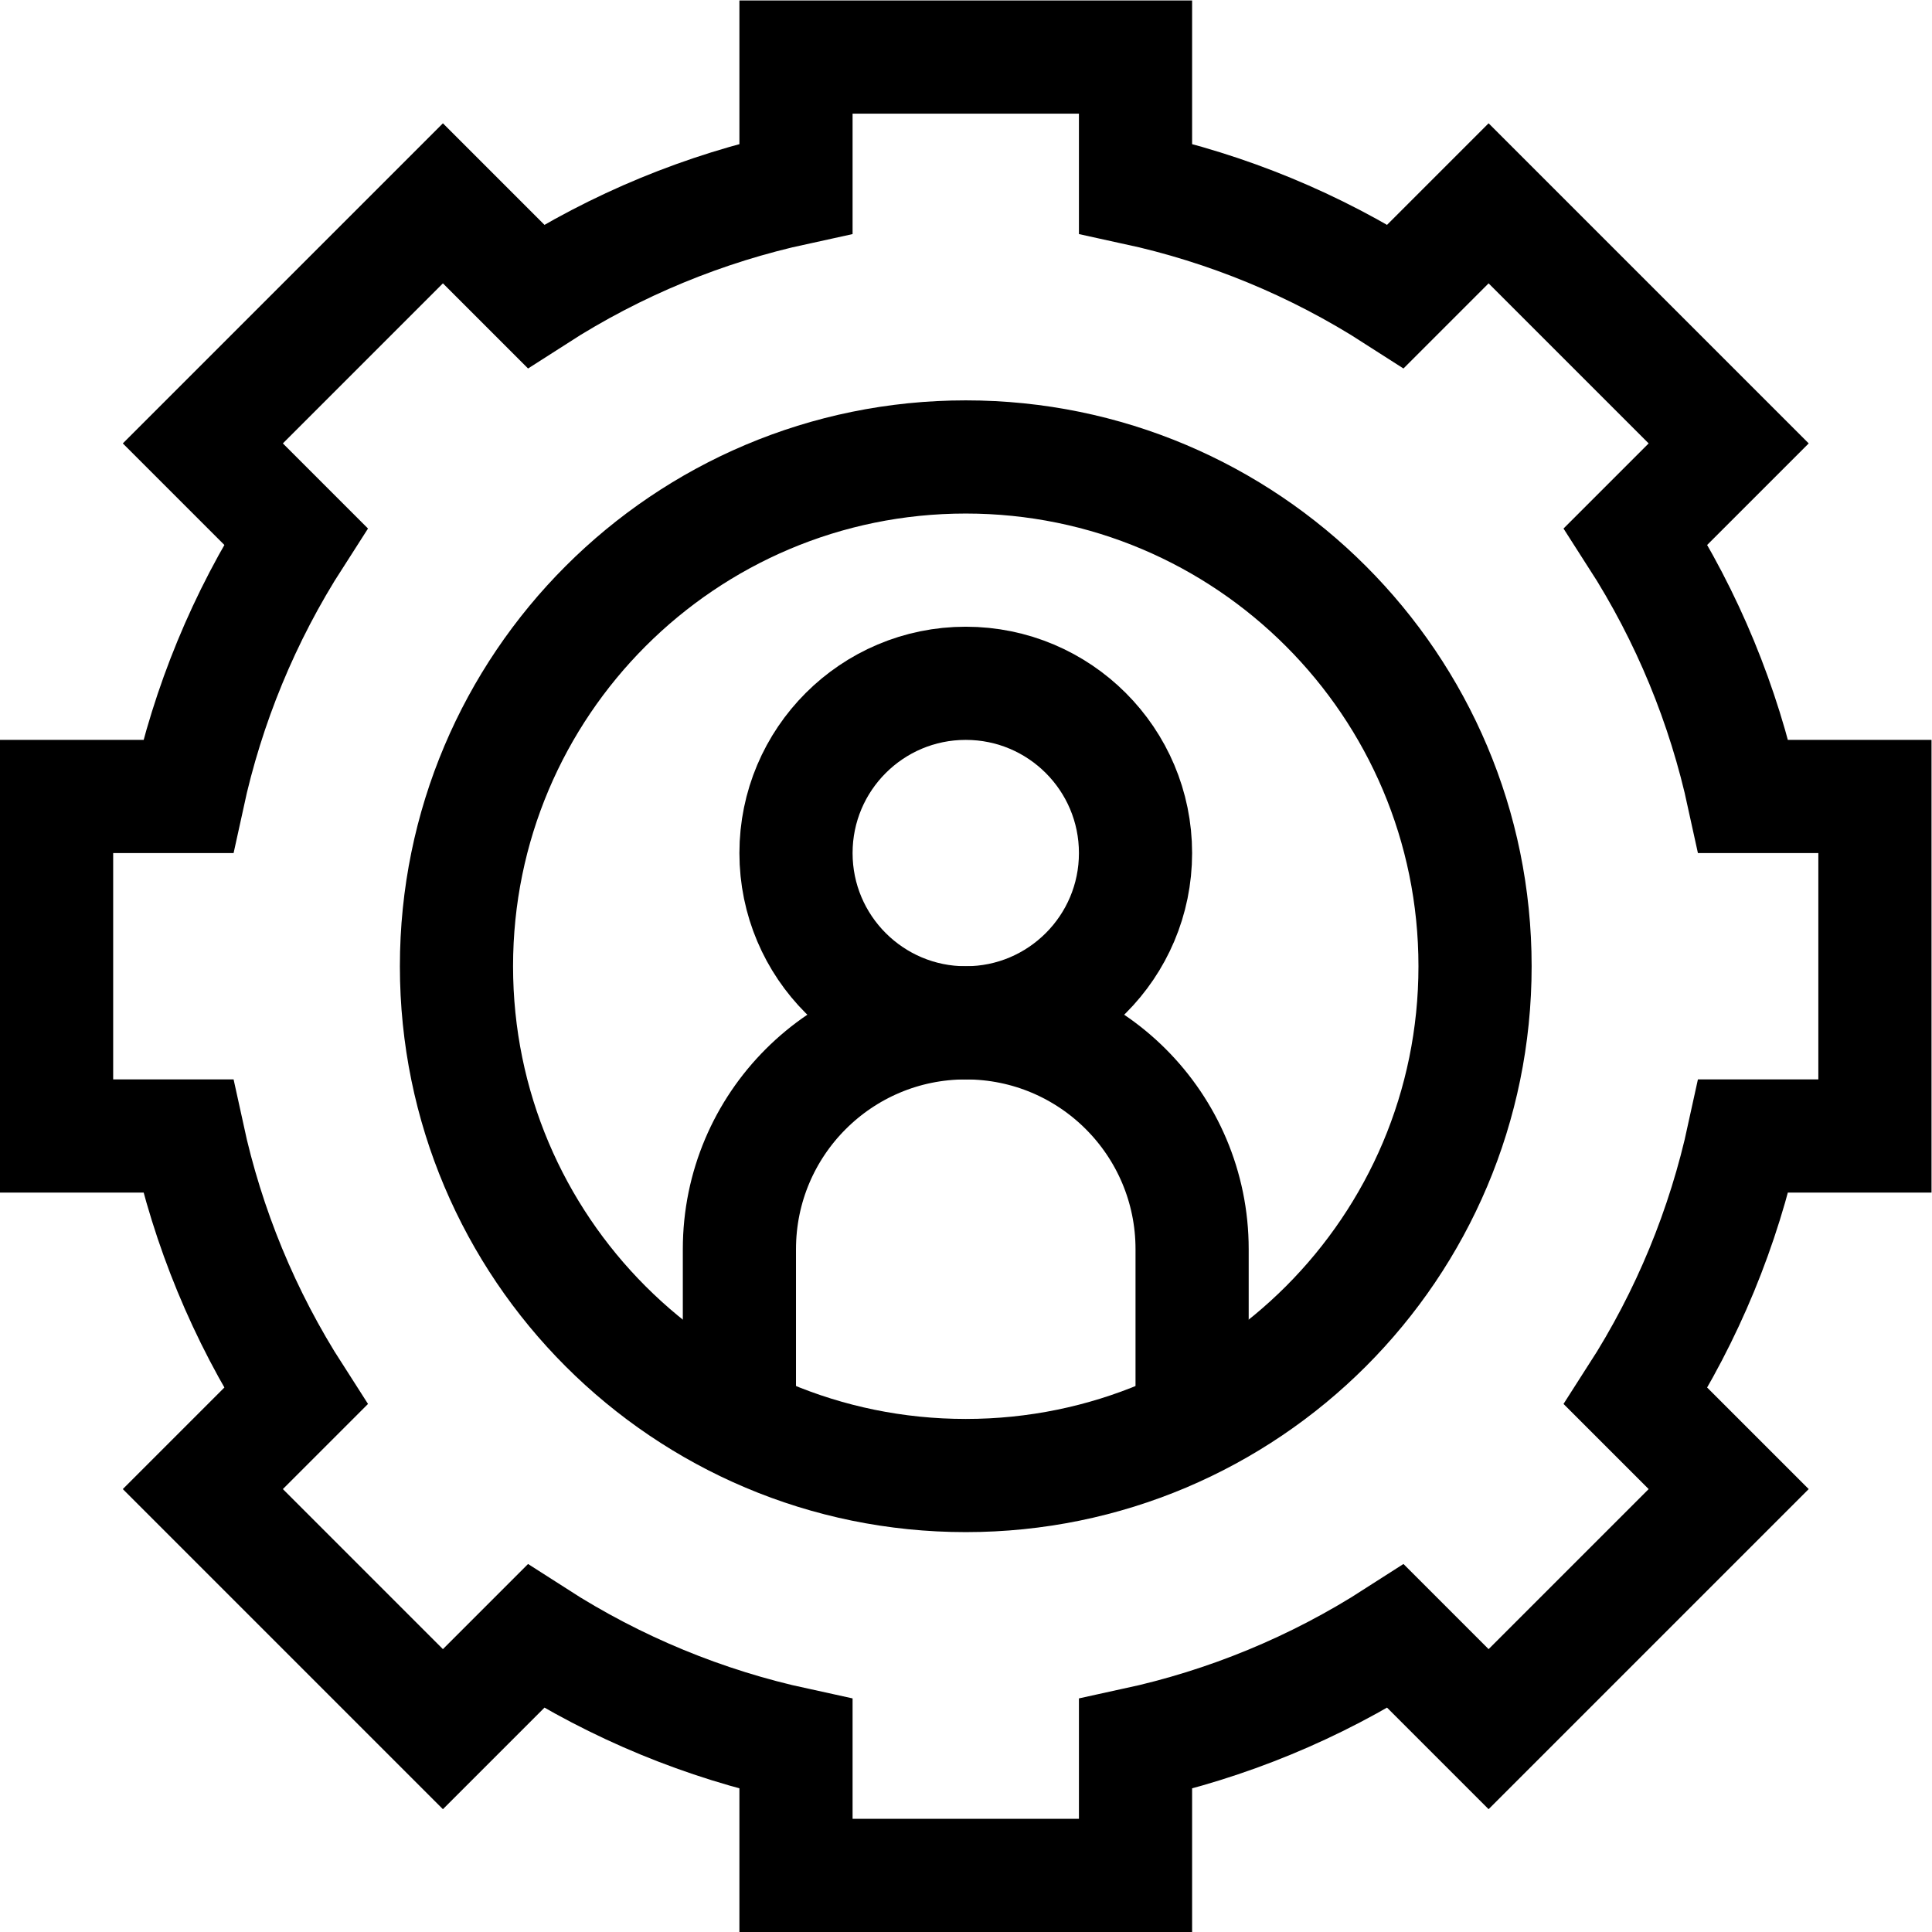
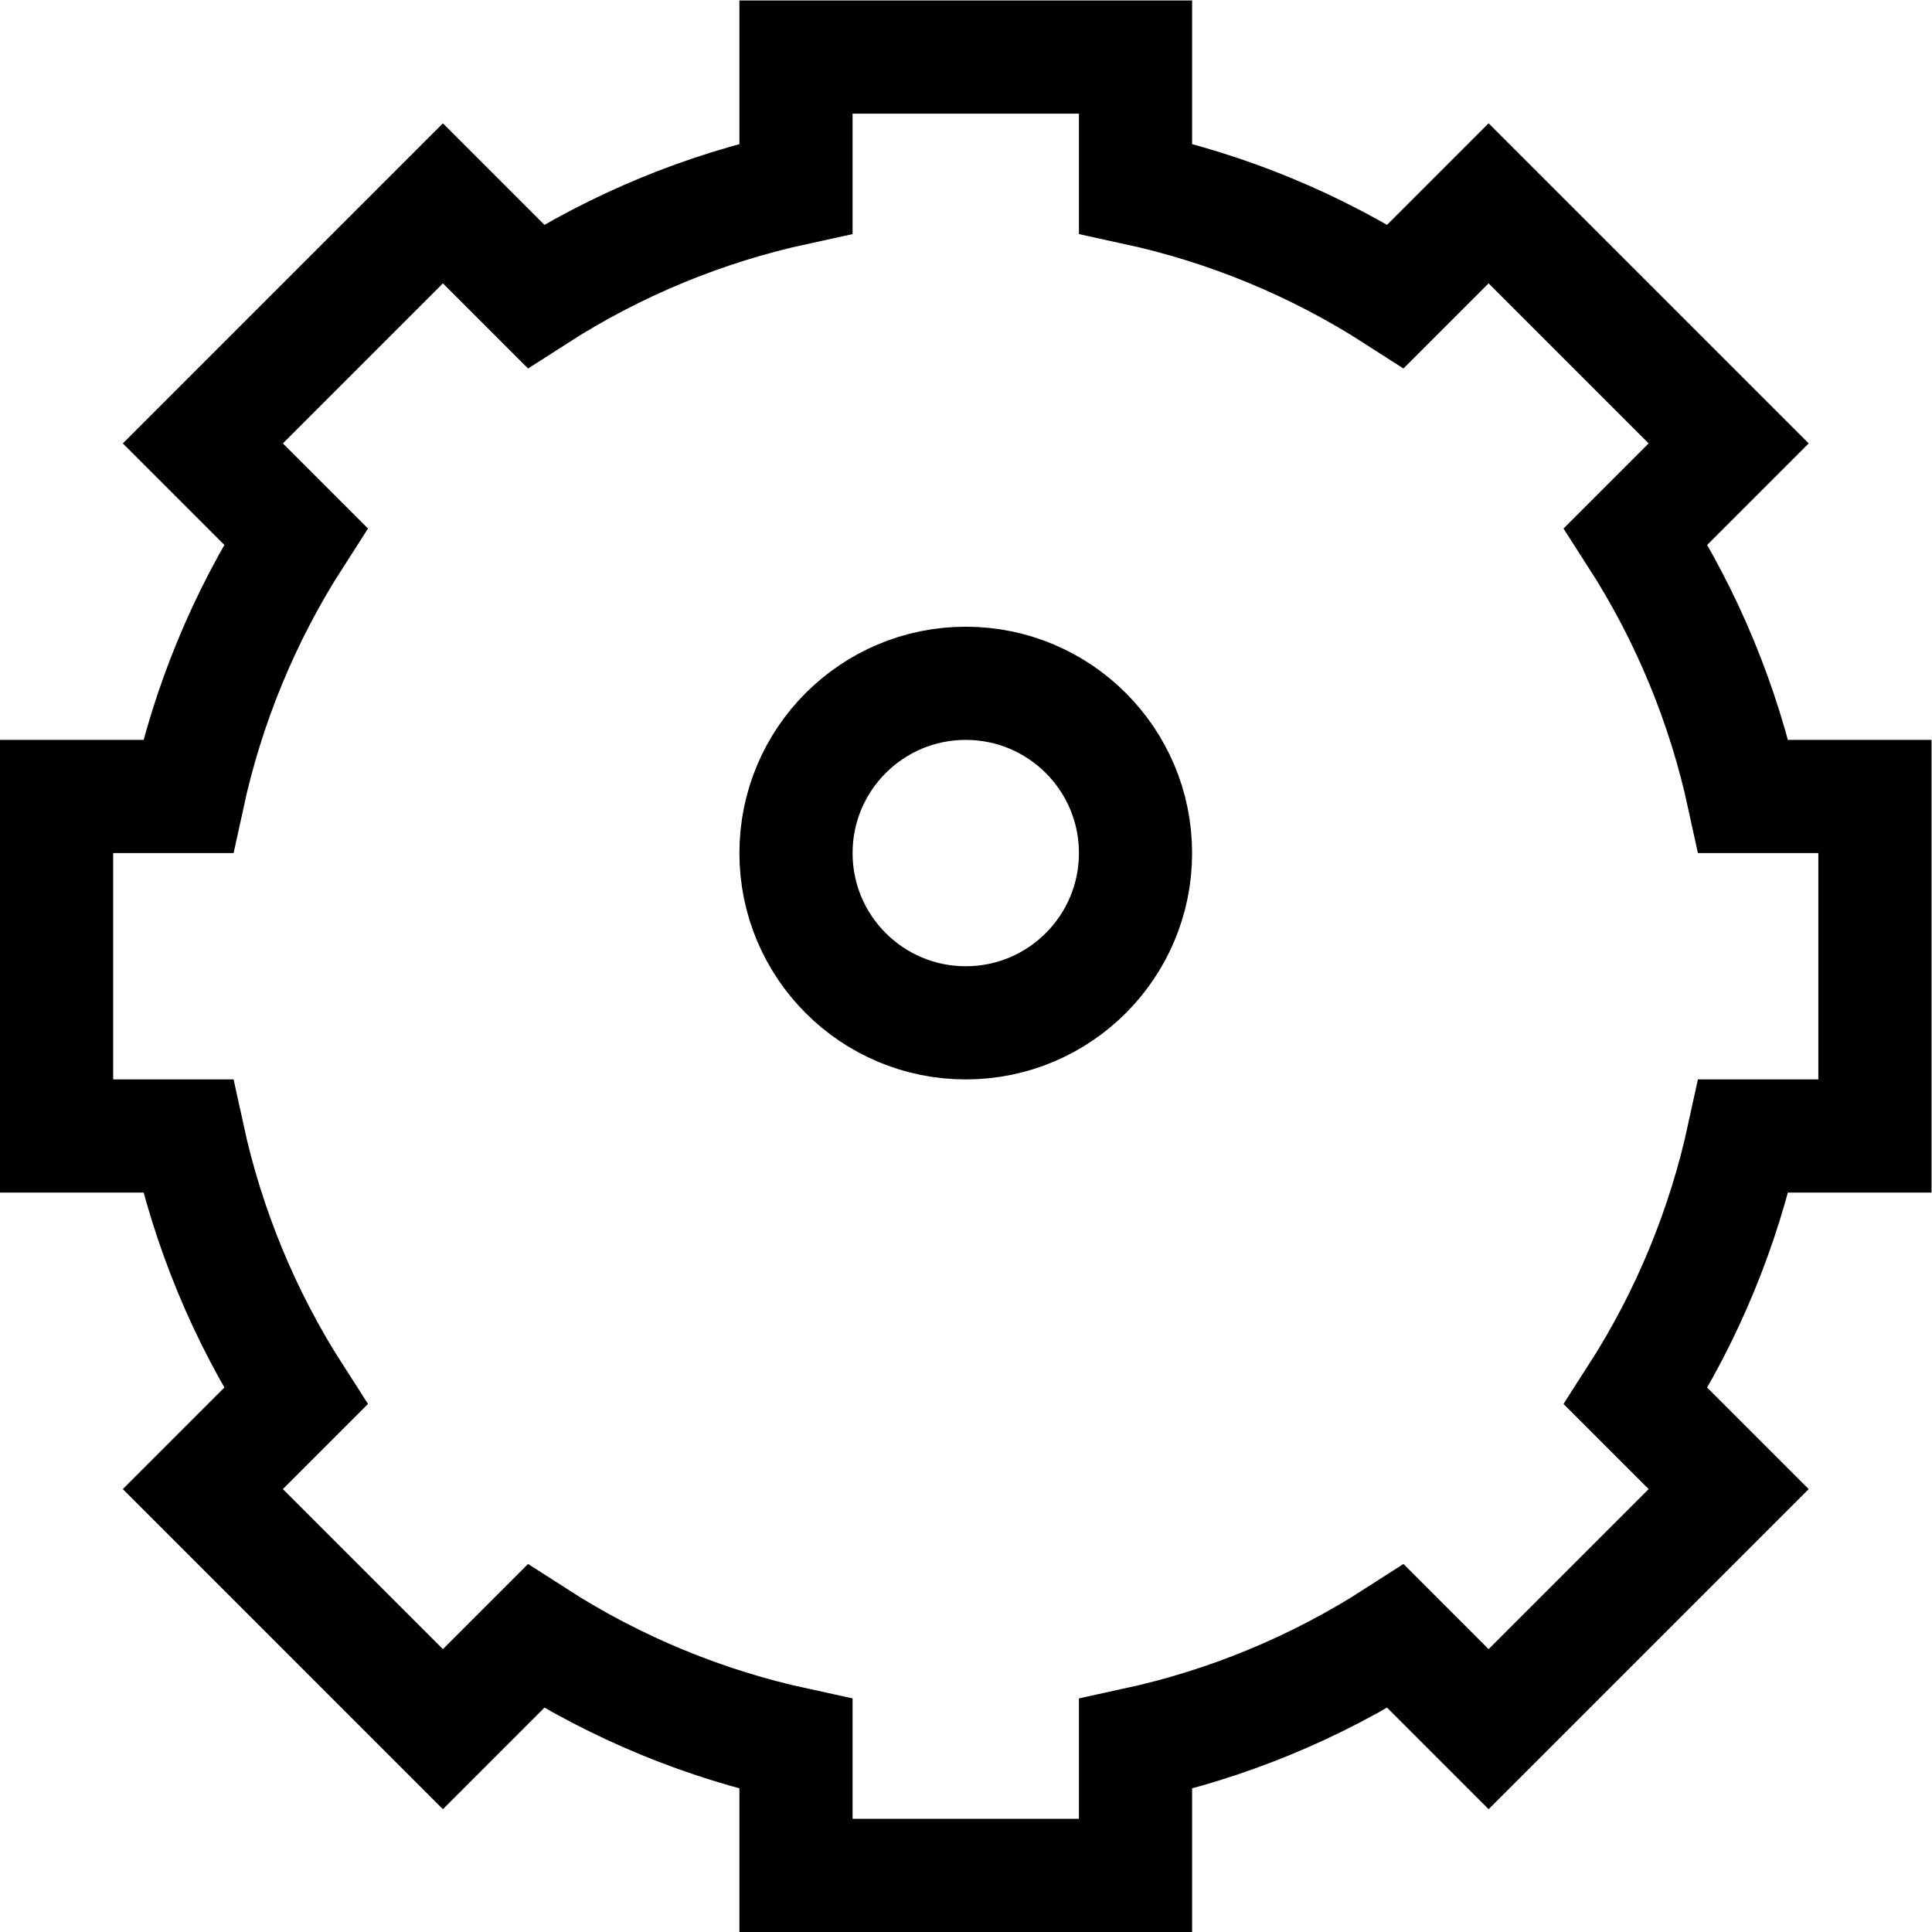
<svg xmlns="http://www.w3.org/2000/svg" version="1.1" id="svg4368" xml:space="preserve" width="682.667" height="682.667" viewBox="0 0 682.667 682.667">
  <defs id="defs4372">
    <clipPath clipPathUnits="userSpaceOnUse" id="clipPath4382">
      <path d="M 0,512 H 512 V 0 H 0 Z" id="path4380" />
    </clipPath>
  </defs>
  <g id="g4374" transform="matrix(1.333,0,0,-1.333,0,682.667)">
    <g id="g4376">
      <g id="g4378" clip-path="url(#clipPath4382)">
        <g id="g4384" transform="translate(394.593,53.768)">
          <path d="M 0,0 63.64,63.64 39.014,88.265 c 13.789,21.443 23.318,44.832 28.562,68.967 h 34.831 v 90 H 67.576 C 62.332,271.368 52.803,294.757 39.014,316.2 L 63.64,340.825 0,404.465 -24.625,379.839 c -21.443,13.789 -44.832,23.318 -68.968,28.562 v 34.831 h -90 v -34.831 c -24.136,-5.244 -47.524,-14.773 -68.967,-28.562 l -24.626,24.626 -63.639,-63.64 24.625,-24.625 c -13.788,-21.443 -23.317,-44.832 -28.562,-68.968 h -34.831 v -90 h 34.831 c 5.245,-24.135 14.773,-47.524 28.562,-68.967 L -340.825,63.64 -277.186,0 l 24.625,24.625 c 21.444,-13.788 44.832,-23.316 68.968,-28.562 v -34.831 h 90 v 34.831 c 24.136,5.245 47.525,14.774 68.968,28.563 z" style="fill:none;stroke:#000000;stroke-width:30;stroke-linecap:butt;stroke-linejoin:miter;stroke-miterlimit:10;stroke-dasharray:none;stroke-opacity:1" id="path4386" />
        </g>
        <g id="g4388" transform="translate(301,286)">
          <path d="m 0,0 c 0,-24.853 -20.147,-45 -45,-45 -24.853,0 -45,20.147 -45,45 0,24.853 20.147,45 45,45 C -20.147,45 0,24.853 0,0 Z" style="fill:none;stroke:#000000;stroke-width:30;stroke-linecap:butt;stroke-linejoin:miter;stroke-miterlimit:10;stroke-dasharray:none;stroke-opacity:1" id="path4390" />
        </g>
        <g id="g4392" transform="translate(391,256)">
-           <path d="m 0,0 c 0,-74.559 -60.441,-135 -135,-135 -74.559,0 -135,60.441 -135,135 0,74.559 60.441,135 135,135 C -60.441,135 0,74.559 0,0 Z" style="fill:none;stroke:#000000;stroke-width:30;stroke-linecap:butt;stroke-linejoin:miter;stroke-miterlimit:10;stroke-dasharray:none;stroke-opacity:1" id="path4394" />
-         </g>
+           </g>
        <g id="g4396" transform="translate(196,135.039)">
-           <path d="m 0,0 v 45.961 c 0,33.137 26.863,60 60,60 33.137,0 60,-26.863 60,-60 V -0.001" style="fill:none;stroke:#000000;stroke-width:30;stroke-linecap:butt;stroke-linejoin:miter;stroke-miterlimit:10;stroke-dasharray:none;stroke-opacity:1" id="path4398" />
-         </g>
+           </g>
      </g>
    </g>
  </g>
</svg>